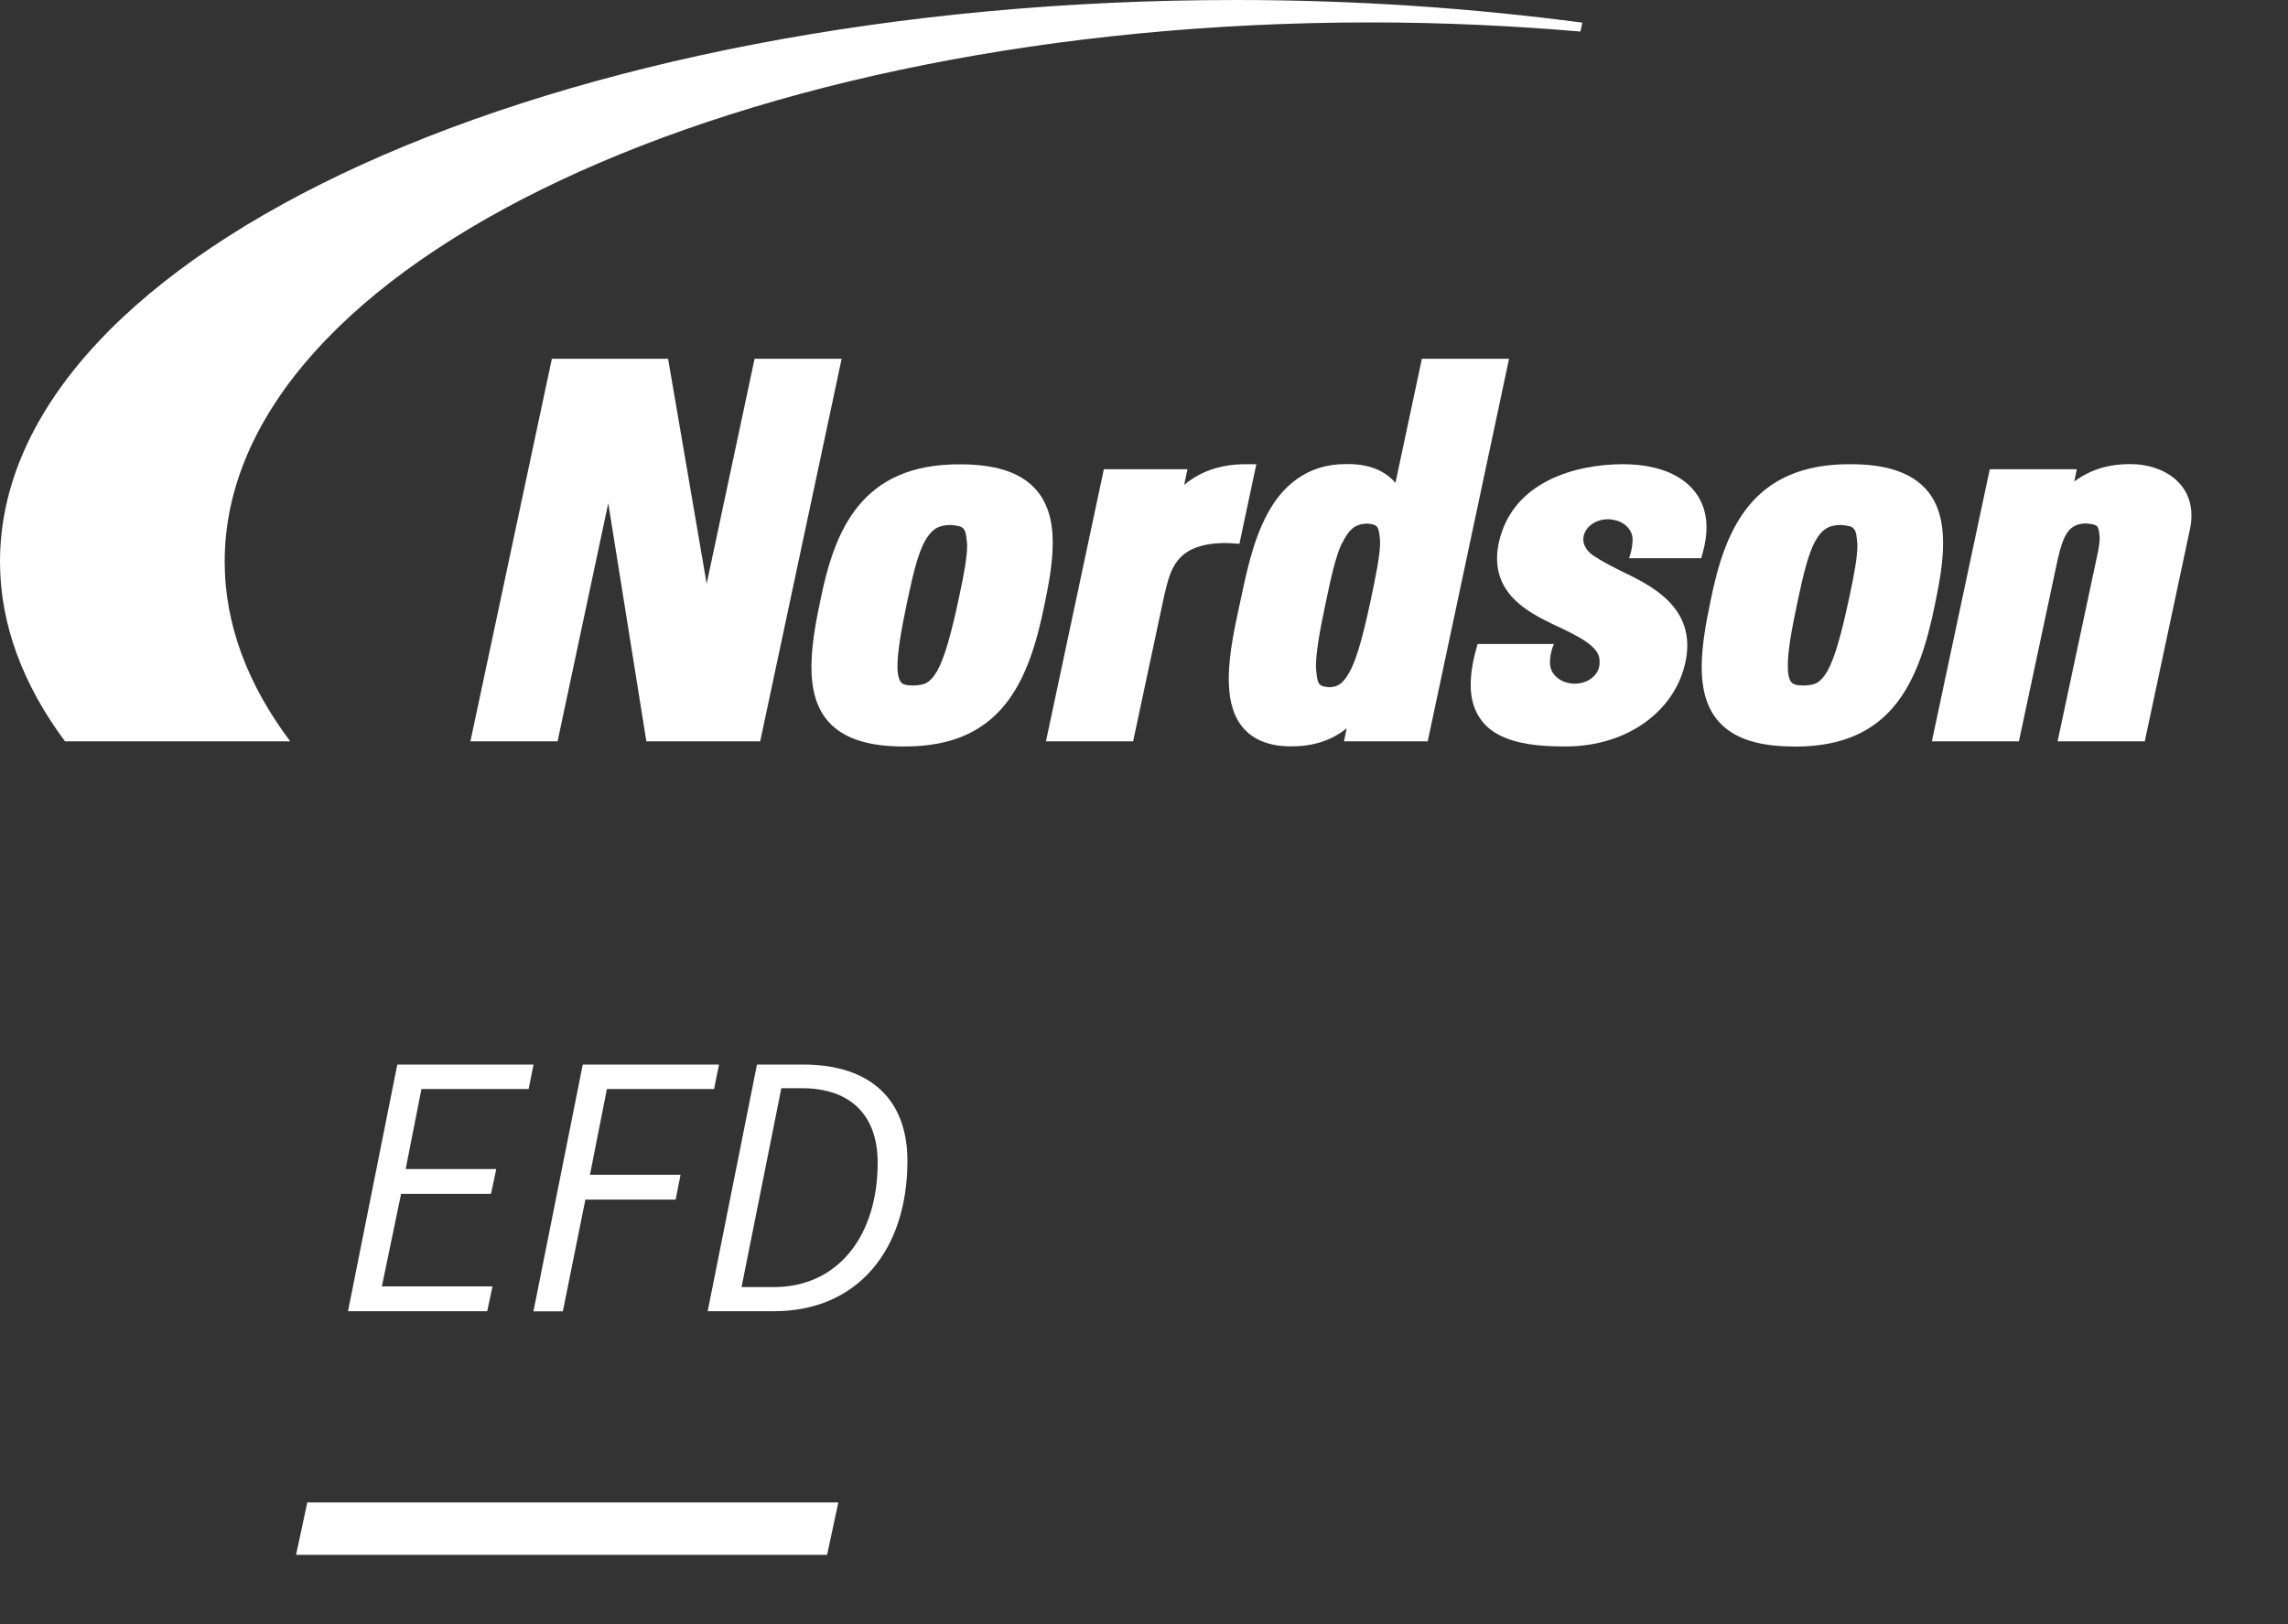
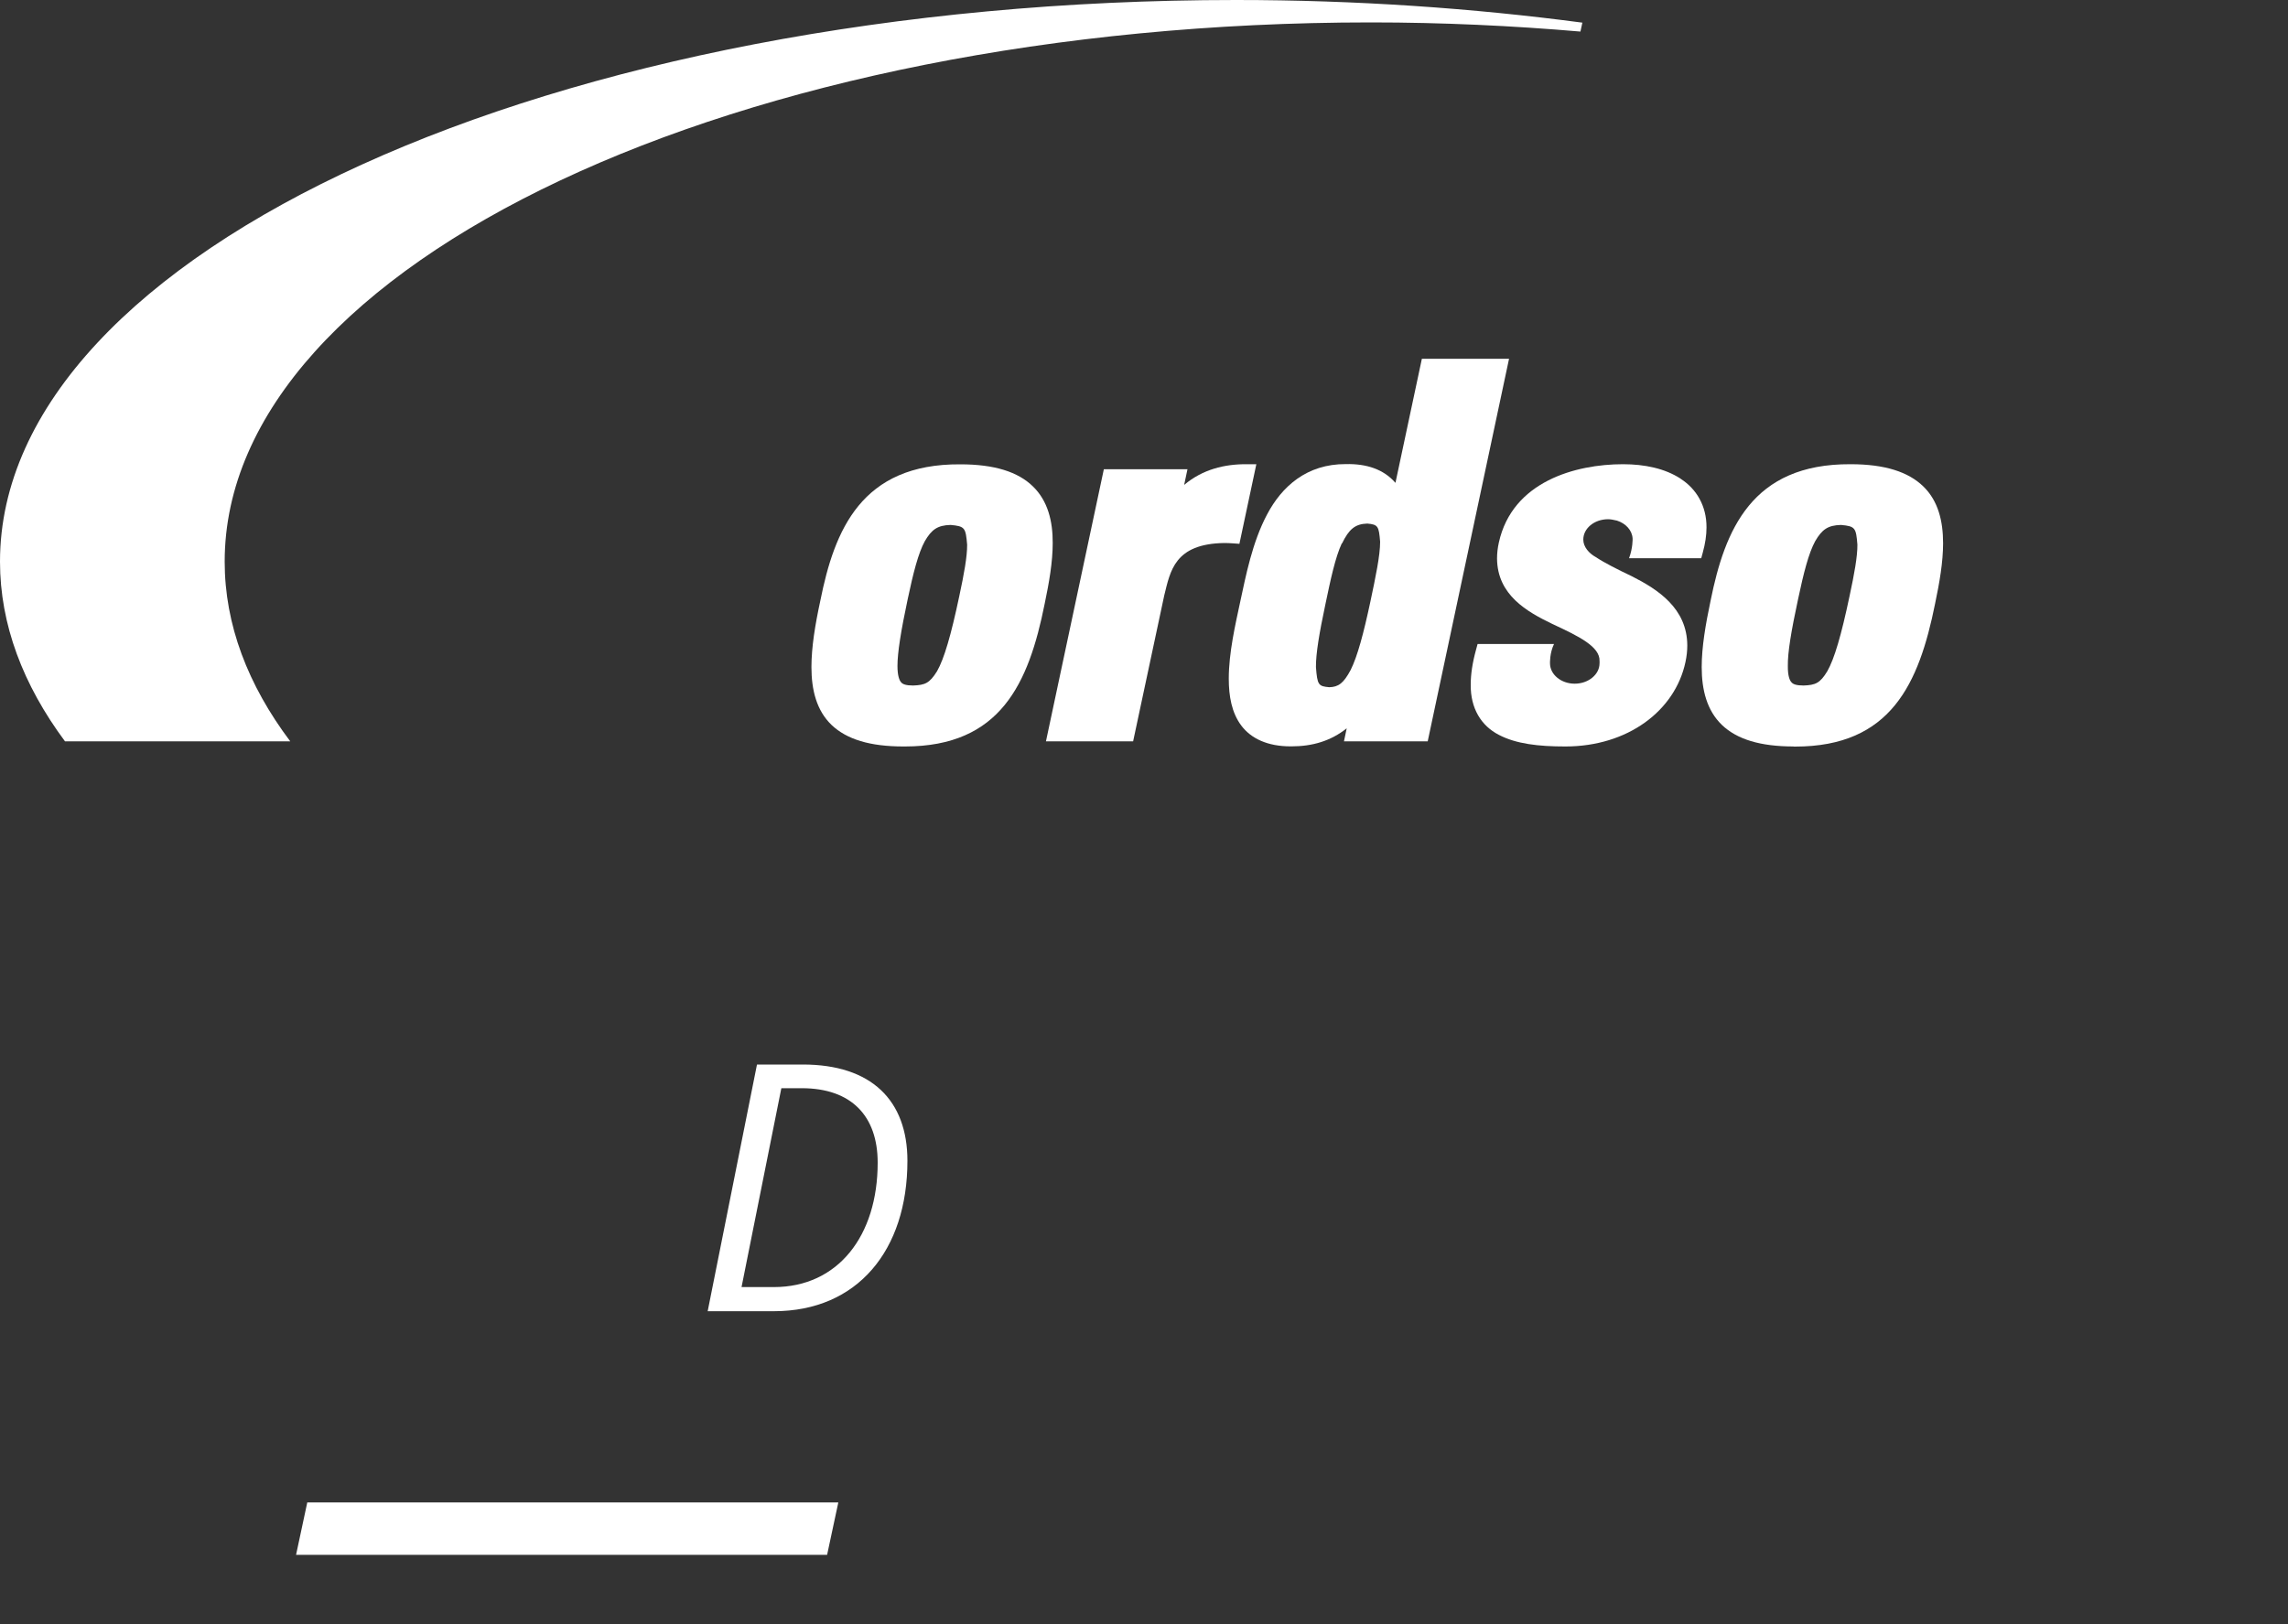
<svg xmlns="http://www.w3.org/2000/svg" id="Layer_2" viewBox="0 0 200 142">
  <rect x="0" y="0" width="200" height="142" fill="#333333" stroke="none" />
  <defs>
    <style>
      .cls-1 {
        fill: #fff;
      }
    </style>
  </defs>
  <g id="arch_variation">
    <g>
-       <polygon class="cls-1" points="41.93 64.82 41.12 64.82 48.24 31.37 58.4 31.37 61.77 51.04 65.96 31.37 73.57 31.37 66.45 64.82 56.5 64.82 53.17 44 48.74 64.82 41.93 64.82" />
      <g>
        <path class="cls-1" d="M80.84,47.32c-.57,1.04-1.01,2.77-1.5,5.09-.59,2.77-.89,4.66-.89,5.82,0,.86.17,1.27.32,1.43.14.17.43.28,1.05.28,1.03-.04,1.43-.19,2.09-1.25.62-1.09,1.22-3.14,1.94-6.55.42-1.95.7-3.49.69-4.52-.13-1.46-.18-1.61-1.45-1.72-1.13.03-1.65.39-2.25,1.42M78.97,65.27c-2.92,0-4.95-.62-6.28-1.88-1.31-1.26-1.76-3.05-1.76-5.06,0-1.74.32-3.7.78-5.82,1.23-6.15,3.58-11.97,12.24-11.91,2.98,0,5.04.66,6.34,1.93,1.31,1.27,1.74,3.05,1.73,4.96,0,1.64-.31,3.43-.7,5.29-1.4,6.99-3.86,12.49-12.22,12.49h-.14Z" />
        <path class="cls-1" d="M102.99,41.03h.81l-.29,1.37c1.61-1.36,3.54-1.83,5.5-1.81h.81l-1.48,6.96-.56-.04c-.27-.02-.53-.03-.77-.03-4.35.07-4.71,2.45-5.24,4.58l-2.72,12.76h-7.62l5.06-23.79h6.5Z" />
        <path class="cls-1" d="M117.29,47.51c-.57,1.23-.97,3.11-1.44,5.36-.52,2.45-.83,4.27-.82,5.46.12,1.58.22,1.67,1.16,1.76.79-.02,1.25-.33,1.88-1.52.59-1.19,1.12-3.16,1.72-5.97.46-2.18.85-4.02.85-5.23-.11-1.34-.17-1.51-1.12-1.59-1.07.03-1.61.5-2.21,1.74M118.29,64.82h-.81l.24-1.14c-1.4,1.12-3.02,1.58-4.82,1.58h-.09c-1.99,0-3.44-.67-4.3-1.81-.85-1.13-1.1-2.59-1.1-4.11,0-2.27.58-4.75,1-6.72.49-2.26,1.05-5.2,2.35-7.64,1.28-2.43,3.46-4.42,6.89-4.4,1.8-.04,3.3.45,4.33,1.64l2.31-10.85h7.62l-7.11,33.45h-6.5Z" />
        <path class="cls-1" d="M158.67,47.32c-.57,1.04-1.01,2.77-1.5,5.09-.6,2.78-.91,4.66-.89,5.82-.01.86.16,1.27.32,1.43.14.17.43.28,1.06.28,1.02-.04,1.43-.19,2.07-1.25.62-1.09,1.22-3.14,1.94-6.55.42-1.95.7-3.49.69-4.52-.12-1.46-.18-1.61-1.44-1.72-1.14.03-1.65.39-2.25,1.42M156.79,65.27c-2.91,0-4.95-.62-6.27-1.88-1.31-1.26-1.77-3.05-1.77-5.06,0-1.74.33-3.7.78-5.82,1.24-6.15,3.58-11.97,12.24-11.92,2.99,0,5.04.67,6.35,1.94,1.31,1.27,1.73,3.05,1.73,4.97,0,1.64-.31,3.43-.7,5.29-1.41,6.99-3.86,12.49-12.23,12.49h-.14Z" />
-         <path class="cls-1" d="M179.86,64.82l3.47-16.29c.13-.59.21-1.13.21-1.56-.11-.97-.07-1.1-1.17-1.2-1.55,0-2,1.04-2.48,3.04l-3.41,16.01h-7.61l5.06-23.79h7.61l-.22,1.07c.46-.35.95-.63,1.43-.84,1.08-.49,2.25-.68,3.48-.68,2.82,0,5.33,1.6,5.33,4.49,0,.38-.04.78-.13,1.2l-3.95,18.55h-7.62Z" />
        <path class="cls-1" d="M138.32,1.98c-9.61-1.27-19.76-1.98-30.28-1.98C48.37,0,0,21.99,0,49.11c0,5.5,2.02,10.78,5.68,15.71h19.69c-3.7-4.92-5.73-10.2-5.73-15.71C19.64,23.07,64.5,1.96,119.83,1.96c6.26,0,12.38.29,18.32.8l.17-.79Z" />
        <path class="cls-1" d="M146.9,41.85c-1.37-.89-3.14-1.26-5.03-1.26-4.15,0-9.67,1.51-10.85,6.84-.11.49-.16.96-.16,1.4.02,3.2,2.62,4.66,4.84,5.73,2.3,1.07,4.17,1.98,4.12,3.24.01.06,0,.13,0,.2,0,.98-.98,1.78-2.17,1.78s-2.16-.8-2.16-1.78h0s-.04-.88.35-1.69h-6.68l-.13.48c-.32,1.15-.47,2.16-.47,3.06-.03,2.09.92,3.61,2.45,4.4,1.52.8,3.49,1.02,5.8,1.02h.03c5.43,0,9.58-3.11,10.49-7.38.11-.51.16-.99.16-1.45-.01-3.26-2.59-4.91-4.84-6.05-1.26-.6-2.39-1.17-3.16-1.68-.58-.32-1.09-.88-1.09-1.53,0-.98.96-1.78,2.17-1.78.18,0,.45.04.77.12.78.25,1.33.85,1.37,1.57,0,0,.03.81-.31,1.72h6.31l.13-.48c.22-.79.33-1.53.33-2.21.01-1.9-.89-3.37-2.25-4.25" />
      </g>
      <polygon class="cls-1" points="26.86 131.37 25.88 135.95 72.3 135.95 73.28 131.37 26.86 131.37" />
      <g>
-         <path class="cls-1" d="M34.74,93.08h11.9l-.43,2.14h-9.37l-1.38,7h7.92l-.46,2.17h-7.86l-1.68,8.09h9.67l-.46,2.17h-12.17l4.31-21.57Z" />
-         <path class="cls-1" d="M50.95,93.08h11.9l-.43,2.14h-9.37l-1.48,7.5h7.92l-.43,2.17h-7.89l-1.97,9.77h-2.57l4.31-21.57Z" />
        <path class="cls-1" d="M66.17,93.08h4.01c5.98,0,9.14,3.12,9.14,8.42,0,7.82-4.37,13.15-11.67,13.15h-5.79l4.31-21.57ZM67.65,112.54c5.59,0,9.07-4.47,9.07-10.88,0-4.08-2.3-6.51-6.64-6.51h-1.78l-3.48,17.39h2.83Z" />
      </g>
    </g>
  </g>
</svg>